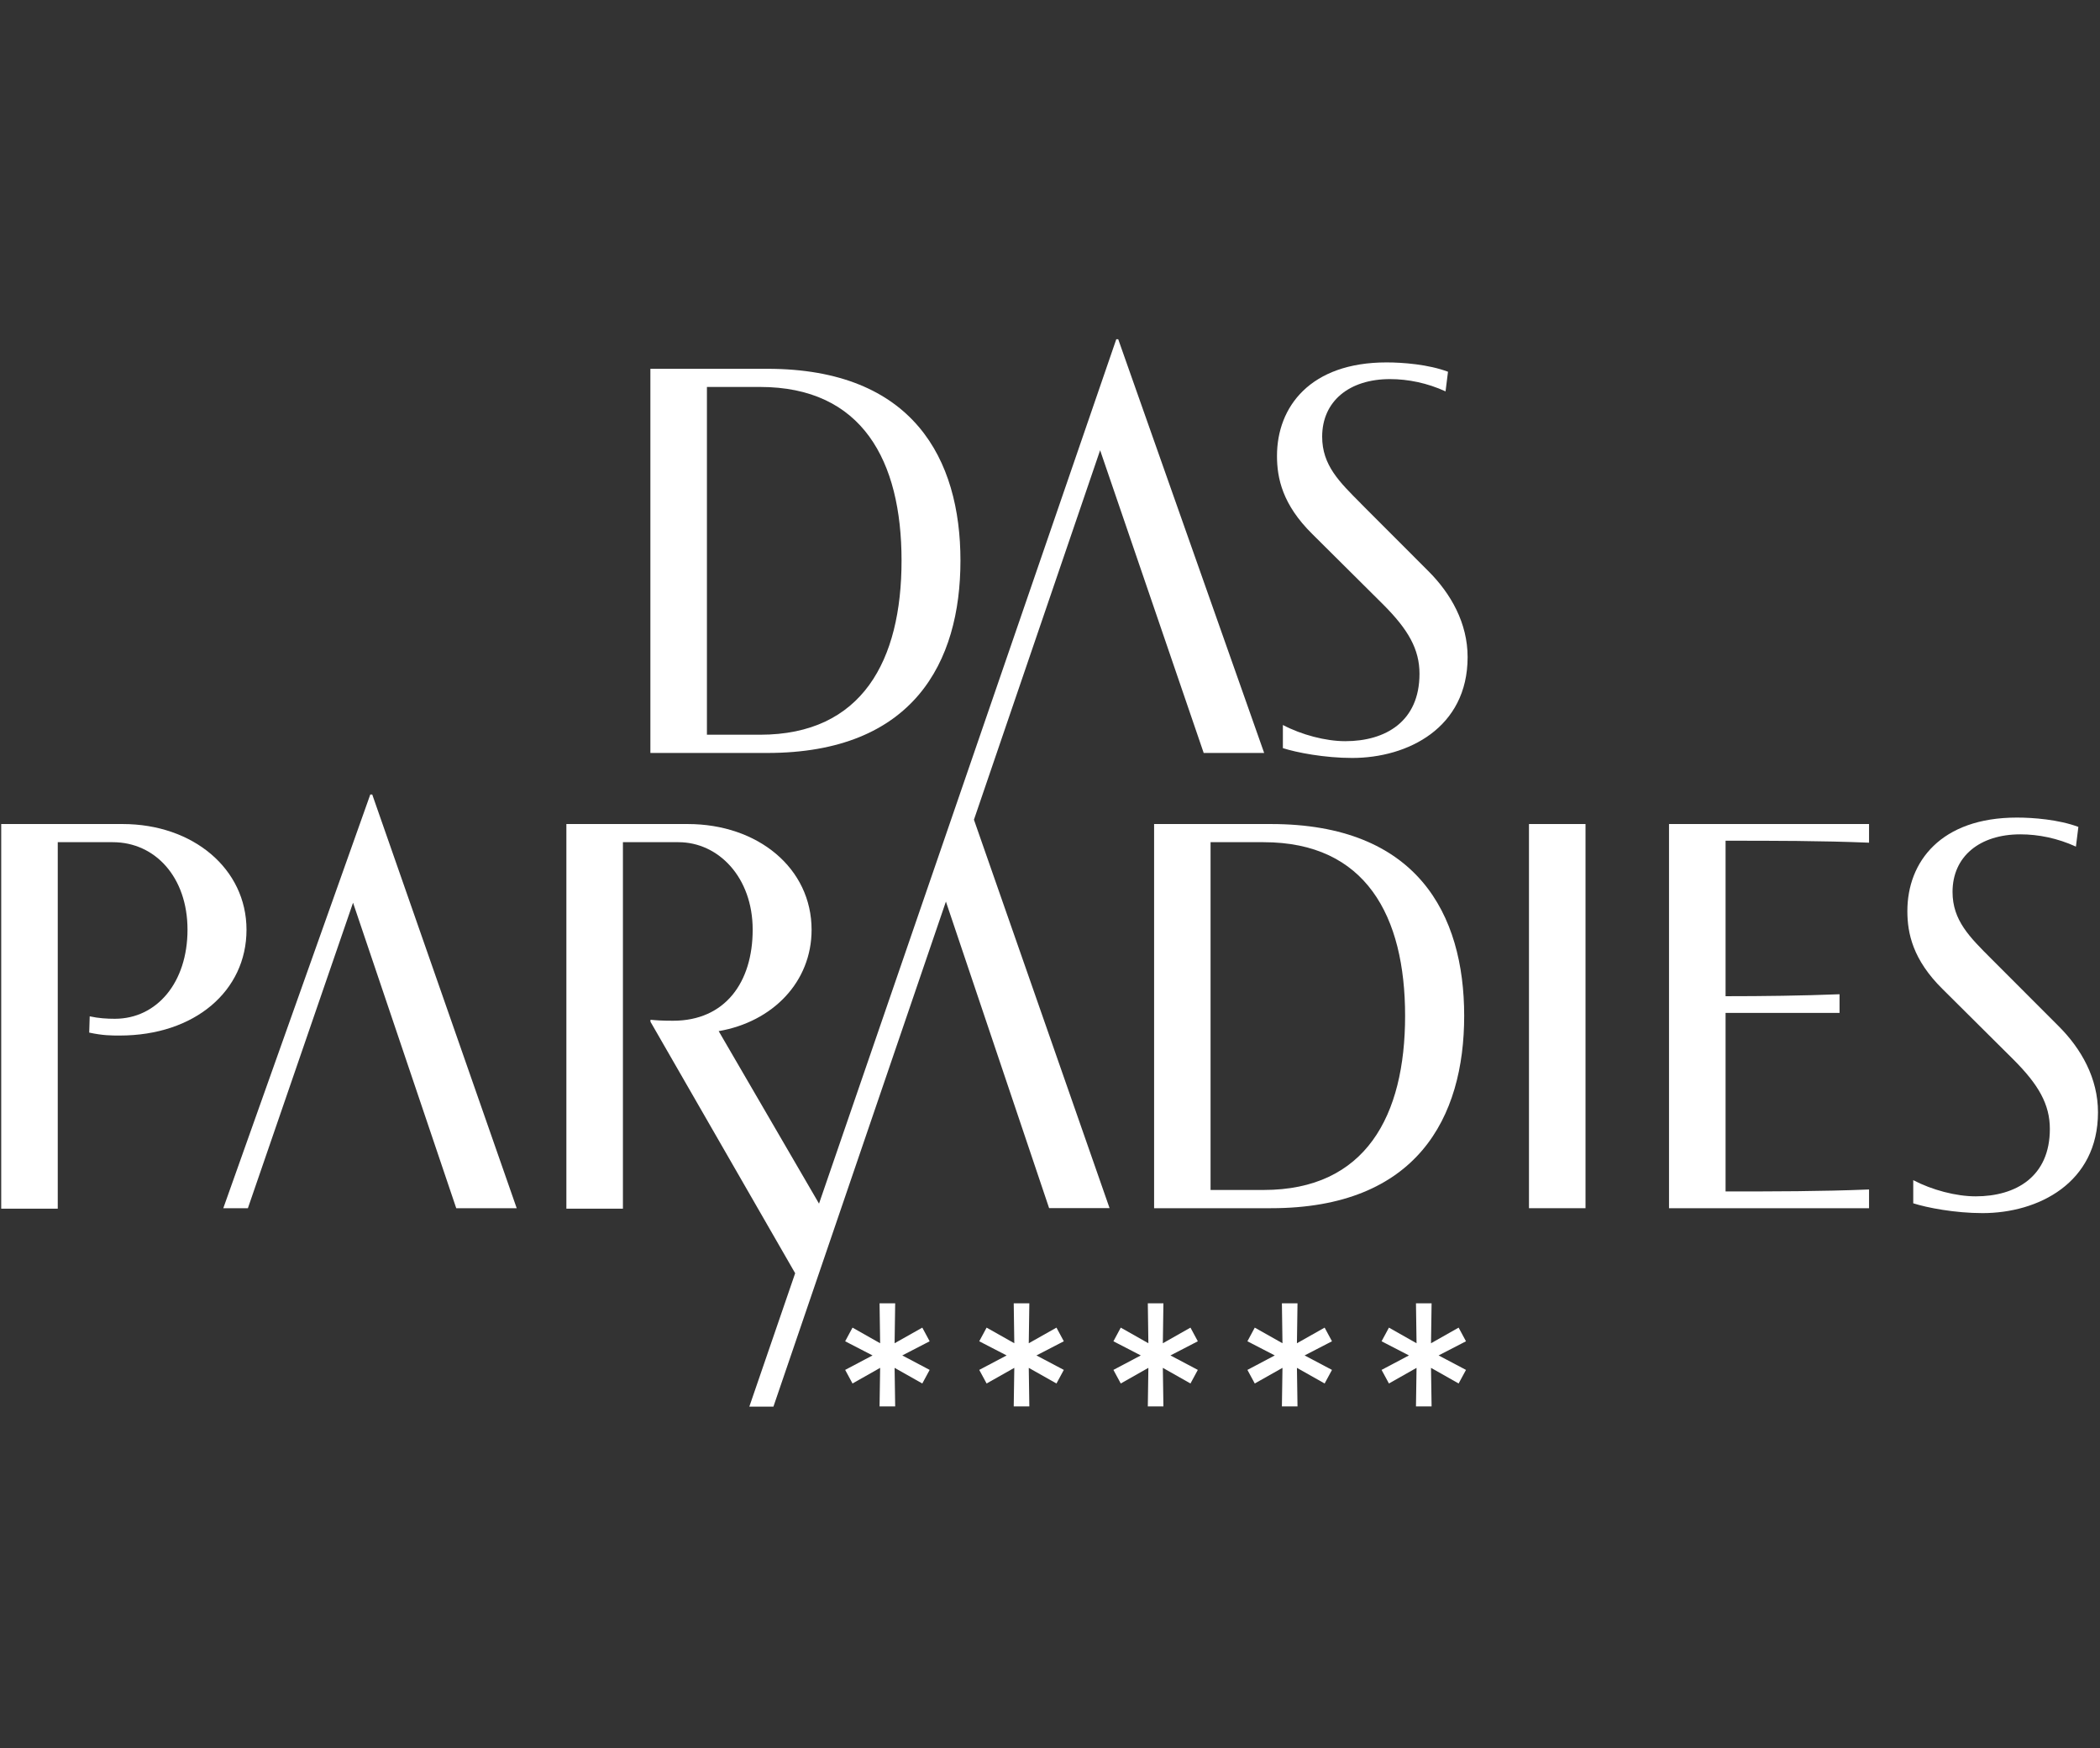
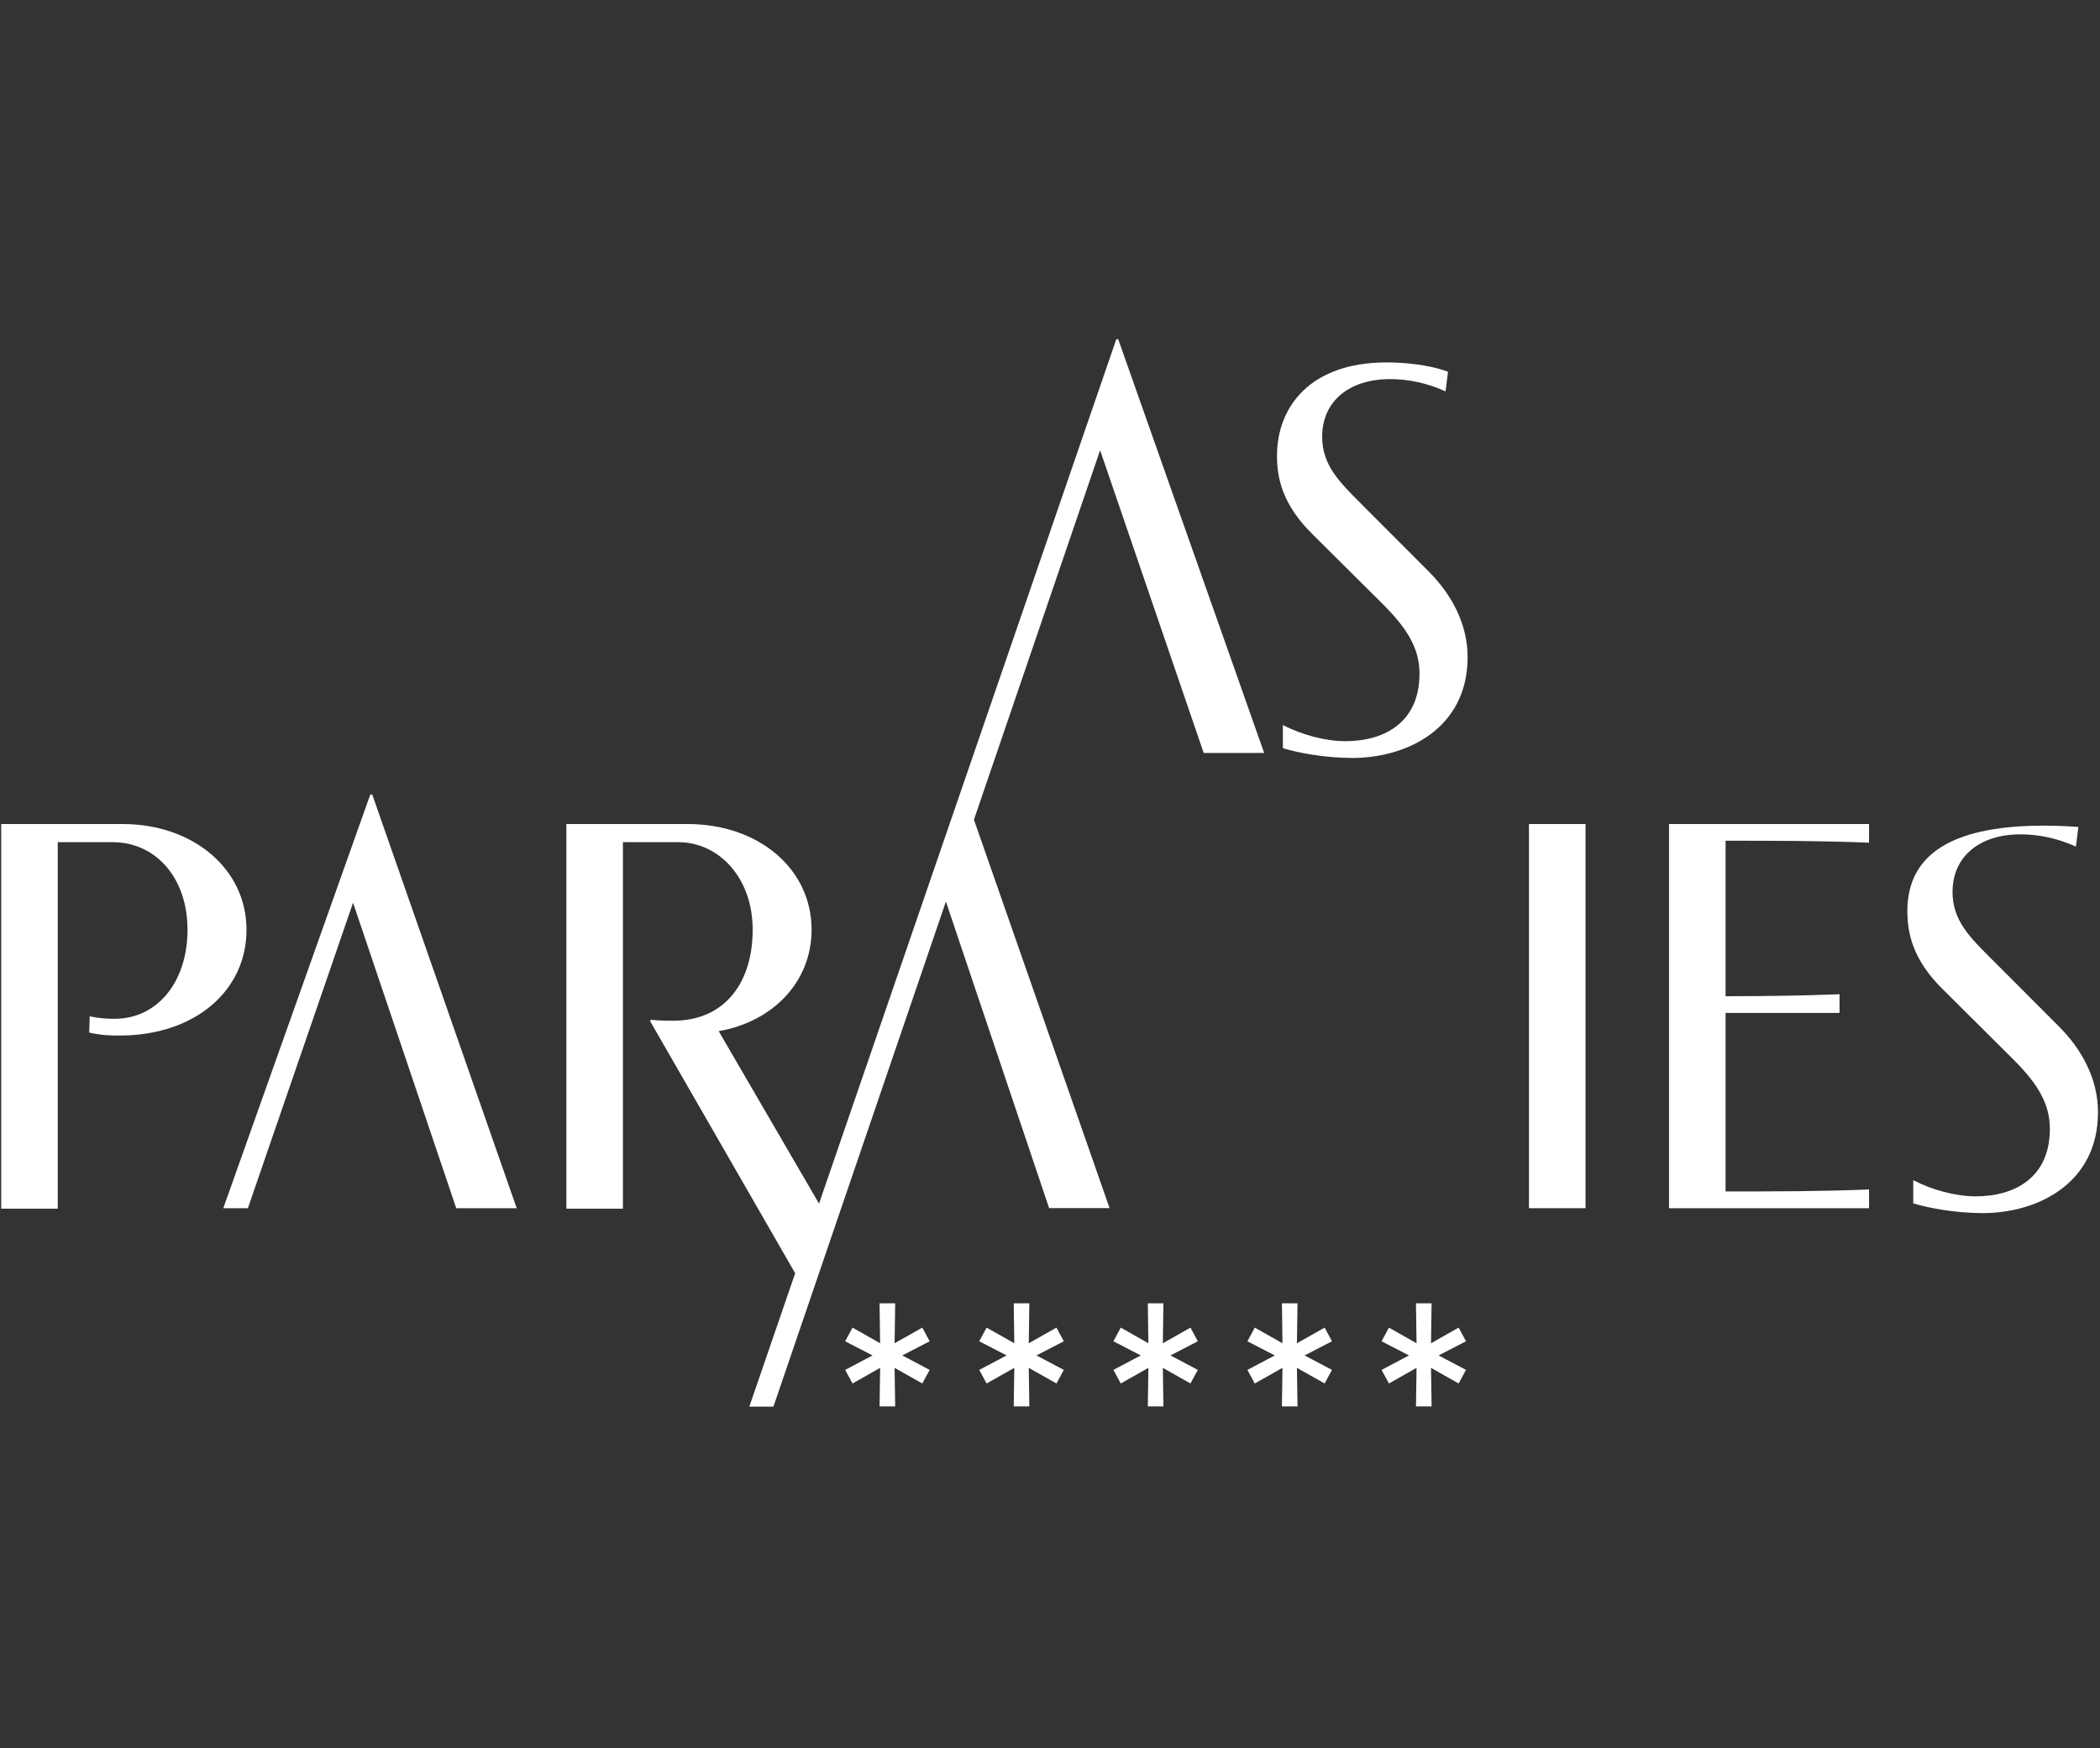
<svg xmlns="http://www.w3.org/2000/svg" width="973" zoomAndPan="magnify" viewBox="0 0 729.75 607.5" height="810" preserveAspectRatio="xMidYMid meet" version="1.0">
  <rect x="0" y="0" width="729.75" height="607.5" fill="#333333" stroke="none" />
  <defs>
    <clipPath id="df4b611266">
      <path d="M 0.422 286 L 86 286 L 86 421 L 0.422 421 Z M 0.422 286 " clip-rule="nonzero" />
    </clipPath>
    <clipPath id="587a988e0d">
      <path d="M 662 284 L 729.078 284 L 729.078 422 L 662 422 Z M 662 284 " clip-rule="nonzero" />
    </clipPath>
    <clipPath id="401660b847">
      <path d="M 196 117.898 L 440 117.898 L 440 488.844 L 196 488.844 Z M 196 117.898 " clip-rule="nonzero" />
    </clipPath>
    <clipPath id="ca2173f8c9">
      <path d="M 293 452 L 510 452 L 510 488.844 L 293 488.844 Z M 293 452 " clip-rule="nonzero" />
    </clipPath>
  </defs>
  <g clip-path="url(#df4b611266)">
    <path fill="#ffffff" d="M 42.586 286.359 L 0.422 286.359 L 0.422 420.031 L 20.07 420.031 L 20.07 292.668 L 39.207 292.668 C 53.887 292.668 65.16 304.805 65.16 323.082 C 65.16 341.359 54.566 354.035 39.887 354.035 C 37.164 354.035 34.238 353.863 31.172 353.184 L 31 358.836 C 35.77 359.859 38.695 359.859 41.594 359.859 C 67.715 359.859 85.66 344.312 85.66 323.109 C 85.66 301.906 67.062 286.359 42.613 286.359 Z M 42.586 286.359 " fill-opacity="1" fill-rule="nonzero" />
  </g>
  <path fill="#ffffff" d="M 128.676 276.098 L 77.594 419.859 L 86.141 419.859 L 122.684 313.703 L 158.543 419.859 L 179.555 419.859 L 129.355 276.098 Z M 128.676 276.098 " fill-opacity="1" fill-rule="nonzero" />
  <path fill="#ffffff" d="M 531.32 419.859 L 550.965 419.859 L 550.965 286.359 L 531.32 286.359 Z M 531.32 419.859 " fill-opacity="1" fill-rule="nonzero" />
  <g clip-path="url(#587a988e0d)">
-     <path fill="#ffffff" d="M 715.391 356.621 L 691.996 333.199 C 684.473 325.668 678.508 319.871 678.508 309.949 C 678.508 297.645 687.91 289.941 702.078 289.941 C 708.406 289.941 715.051 291.305 721.383 294.203 L 722.234 287.355 C 715.391 284.797 706.535 284.113 700.883 284.113 C 674.422 284.113 662.809 299.492 662.809 316.602 C 662.809 324.305 664.68 333.512 675.102 343.773 L 699.691 368.219 C 708.406 376.941 712.324 383.766 712.324 392.32 C 712.324 408.891 700.543 415.738 686.543 415.738 C 679.703 415.738 671.355 413.523 664.852 410.113 L 664.852 418.156 C 669.625 419.691 679.359 421.566 688.93 421.566 C 708.234 421.566 729.051 411.137 729.051 386.52 C 729.051 374.727 723.258 364.465 715.391 356.621 Z M 715.391 356.621 " fill-opacity="1" fill-rule="nonzero" />
+     <path fill="#ffffff" d="M 715.391 356.621 L 691.996 333.199 C 684.473 325.668 678.508 319.871 678.508 309.949 C 678.508 297.645 687.91 289.941 702.078 289.941 C 708.406 289.941 715.051 291.305 721.383 294.203 L 722.234 287.355 C 674.422 284.113 662.809 299.492 662.809 316.602 C 662.809 324.305 664.68 333.512 675.102 343.773 L 699.691 368.219 C 708.406 376.941 712.324 383.766 712.324 392.32 C 712.324 408.891 700.543 415.738 686.543 415.738 C 679.703 415.738 671.355 413.523 664.852 410.113 L 664.852 418.156 C 669.625 419.691 679.359 421.566 688.93 421.566 C 708.234 421.566 729.051 411.137 729.051 386.52 C 729.051 374.727 723.258 364.465 715.391 356.621 Z M 715.391 356.621 " fill-opacity="1" fill-rule="nonzero" />
  </g>
-   <path fill="#ffffff" d="M 441.684 286.359 L 401.051 286.359 L 401.051 419.859 L 441.684 419.859 C 492.391 419.859 508.805 388.398 508.805 353.012 C 508.805 317.625 492.418 286.359 441.684 286.359 Z M 439.098 413.523 L 420.672 413.523 L 420.672 292.668 L 439.098 292.668 C 474.617 292.668 488.273 318.309 488.273 353.012 C 488.273 387.715 474.617 413.523 439.098 413.523 Z M 439.098 413.523 " fill-opacity="1" fill-rule="nonzero" />
  <path fill="#ffffff" d="M 579.984 419.859 L 649.492 419.859 L 649.492 413.352 C 632.602 414.035 616.527 414.035 599.637 414.035 L 599.637 351.988 L 639.242 351.988 L 639.242 345.508 C 626.098 346.02 612.777 346.191 599.637 346.191 L 599.637 292.156 C 616.527 292.156 632.602 292.156 649.492 292.84 L 649.492 286.359 L 579.984 286.359 Z M 579.984 419.859 " fill-opacity="1" fill-rule="nonzero" />
-   <path fill="#ffffff" d="M 333.758 194.812 C 333.758 159.594 317.375 128.16 266.637 128.16 L 226.008 128.16 L 226.008 261.66 L 266.637 261.66 C 317.348 261.66 333.758 230.195 333.758 194.812 Z M 245.656 255.324 L 245.656 134.469 L 264.109 134.469 C 299.633 134.469 313.289 160.105 313.289 194.812 C 313.289 229.516 299.633 255.324 264.109 255.324 Z M 245.656 255.324 " fill-opacity="1" fill-rule="nonzero" />
  <path fill="#ffffff" d="M 472.941 175 C 465.418 167.469 459.453 161.668 459.453 151.75 C 459.453 139.441 468.855 131.742 483.023 131.742 C 489.355 131.742 495.996 133.105 502.328 136.004 L 503.18 129.184 C 496.367 126.625 487.48 125.941 481.828 125.941 C 455.367 125.941 443.754 141.32 443.754 158.43 C 443.754 166.133 445.629 175.34 456.047 185.602 L 480.637 210.047 C 489.355 218.77 493.273 225.594 493.273 234.148 C 493.273 250.719 481.488 257.566 467.492 257.566 C 460.648 257.566 452.301 255.352 445.801 251.941 L 445.801 259.984 C 450.57 261.52 460.309 263.395 469.875 263.395 C 489.184 263.395 509.996 252.965 509.996 228.348 C 509.996 216.555 504.207 206.293 496.336 198.449 L 472.941 175.027 Z M 472.941 175 " fill-opacity="1" fill-rule="nonzero" />
  <g clip-path="url(#401660b847)">
    <path fill="#ffffff" d="M 382.254 156.355 L 418.285 261.66 L 439.297 261.66 L 388.586 117.898 L 387.906 117.898 L 284.609 418.27 L 249.742 358.324 C 268.539 355.086 282.027 341.215 282.027 323.109 C 282.027 301.738 263.43 286.359 238.98 286.359 L 196.816 286.359 L 196.816 420.031 L 216.465 420.031 L 216.465 292.668 L 235.773 292.668 C 249.602 292.668 261.555 304.805 261.555 323.082 C 261.555 341.359 251.984 354.715 233.898 354.715 C 229.812 354.715 227.766 354.547 226.035 354.375 L 226.035 355.059 L 276.32 442.457 L 260.391 488.816 L 268.766 488.816 L 328.703 313.305 L 364.566 419.832 L 385.574 419.832 L 338.445 284.852 L 382.34 156.324 Z M 382.254 156.355 " fill-opacity="1" fill-rule="nonzero" />
  </g>
  <g clip-path="url(#ca2173f8c9)">
    <path fill="#ffffff" d="M 311.074 488.73 L 310.875 475.34 L 320.5 480.773 L 323.055 476.051 L 313.543 471.023 L 323.055 466.105 L 320.5 461.359 L 310.875 466.789 L 311.074 452.918 L 305.648 452.918 L 305.848 466.789 L 296.25 461.359 L 293.695 466.105 L 303.207 471.023 L 293.695 476.051 L 296.25 480.773 L 305.848 475.34 L 305.648 488.73 Z M 357.695 488.73 L 357.496 475.34 L 367.121 480.773 L 369.676 476.051 L 360.164 471.023 L 369.676 466.105 L 367.121 461.359 L 357.496 466.789 L 357.695 452.918 L 352.27 452.918 L 352.469 466.789 L 342.844 461.359 L 340.289 466.105 L 349.801 471.023 L 340.289 476.051 L 342.844 480.773 L 352.469 475.34 L 352.27 488.73 Z M 404.285 488.73 L 404.09 475.34 L 413.688 480.773 L 416.242 476.051 L 406.73 471.023 L 416.242 466.105 L 413.688 461.359 L 404.09 466.789 L 404.285 452.918 L 398.867 452.918 L 399.062 466.789 L 389.465 461.359 L 386.914 466.105 L 396.422 471.023 L 386.914 476.051 L 389.465 480.773 L 399.062 475.34 L 398.867 488.73 Z M 450.883 488.73 L 450.684 475.34 L 460.309 480.773 L 462.863 476.051 L 453.352 471.023 L 462.863 466.105 L 460.309 461.359 L 450.684 466.789 L 450.883 452.918 L 445.461 452.918 L 445.66 466.789 L 436.031 461.359 L 433.477 466.105 L 442.988 471.023 L 433.477 476.051 L 436.031 480.773 L 445.66 475.34 L 445.461 488.73 Z M 497.477 488.73 L 497.277 475.34 L 506.871 480.773 L 509.43 476.051 L 499.914 471.023 L 509.43 466.105 L 506.871 461.359 L 497.277 466.789 L 497.477 452.918 L 492.051 452.918 L 492.25 466.789 L 482.656 461.359 L 480.098 466.105 L 489.609 471.023 L 480.098 476.051 L 482.656 480.773 L 492.25 475.34 L 492.051 488.73 Z M 497.477 488.73 " fill-opacity="1" fill-rule="nonzero" />
  </g>
</svg>